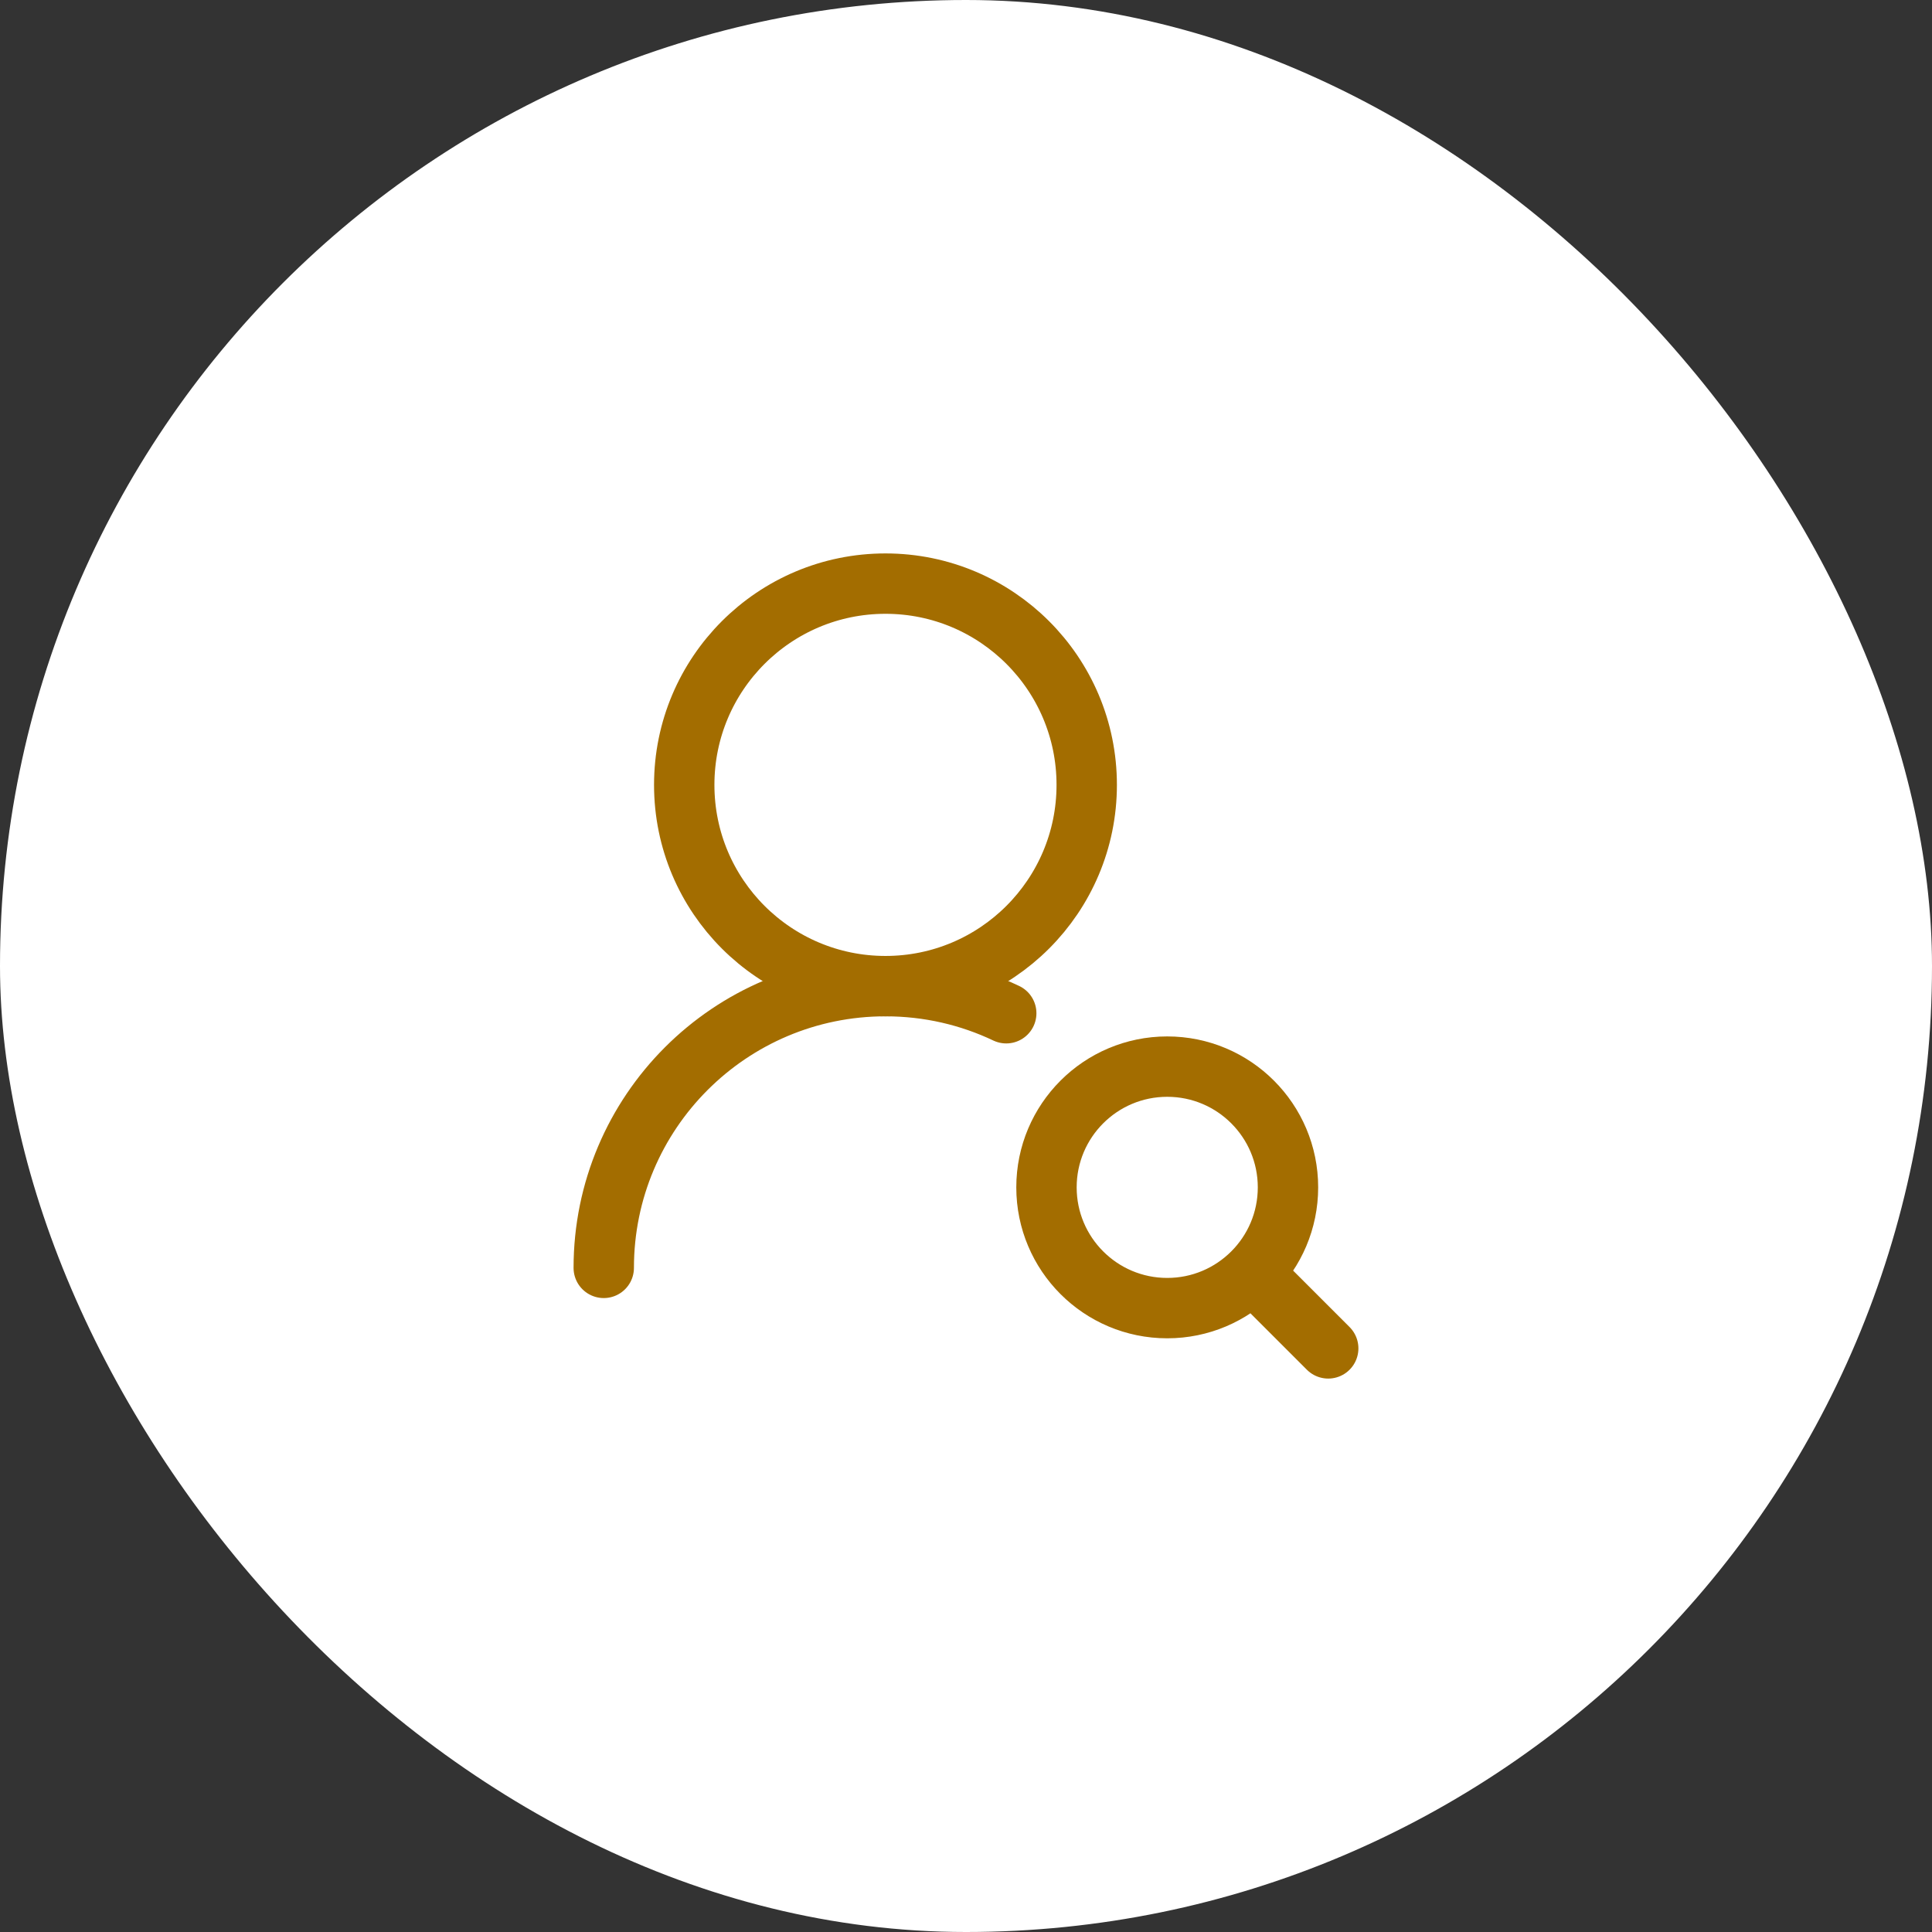
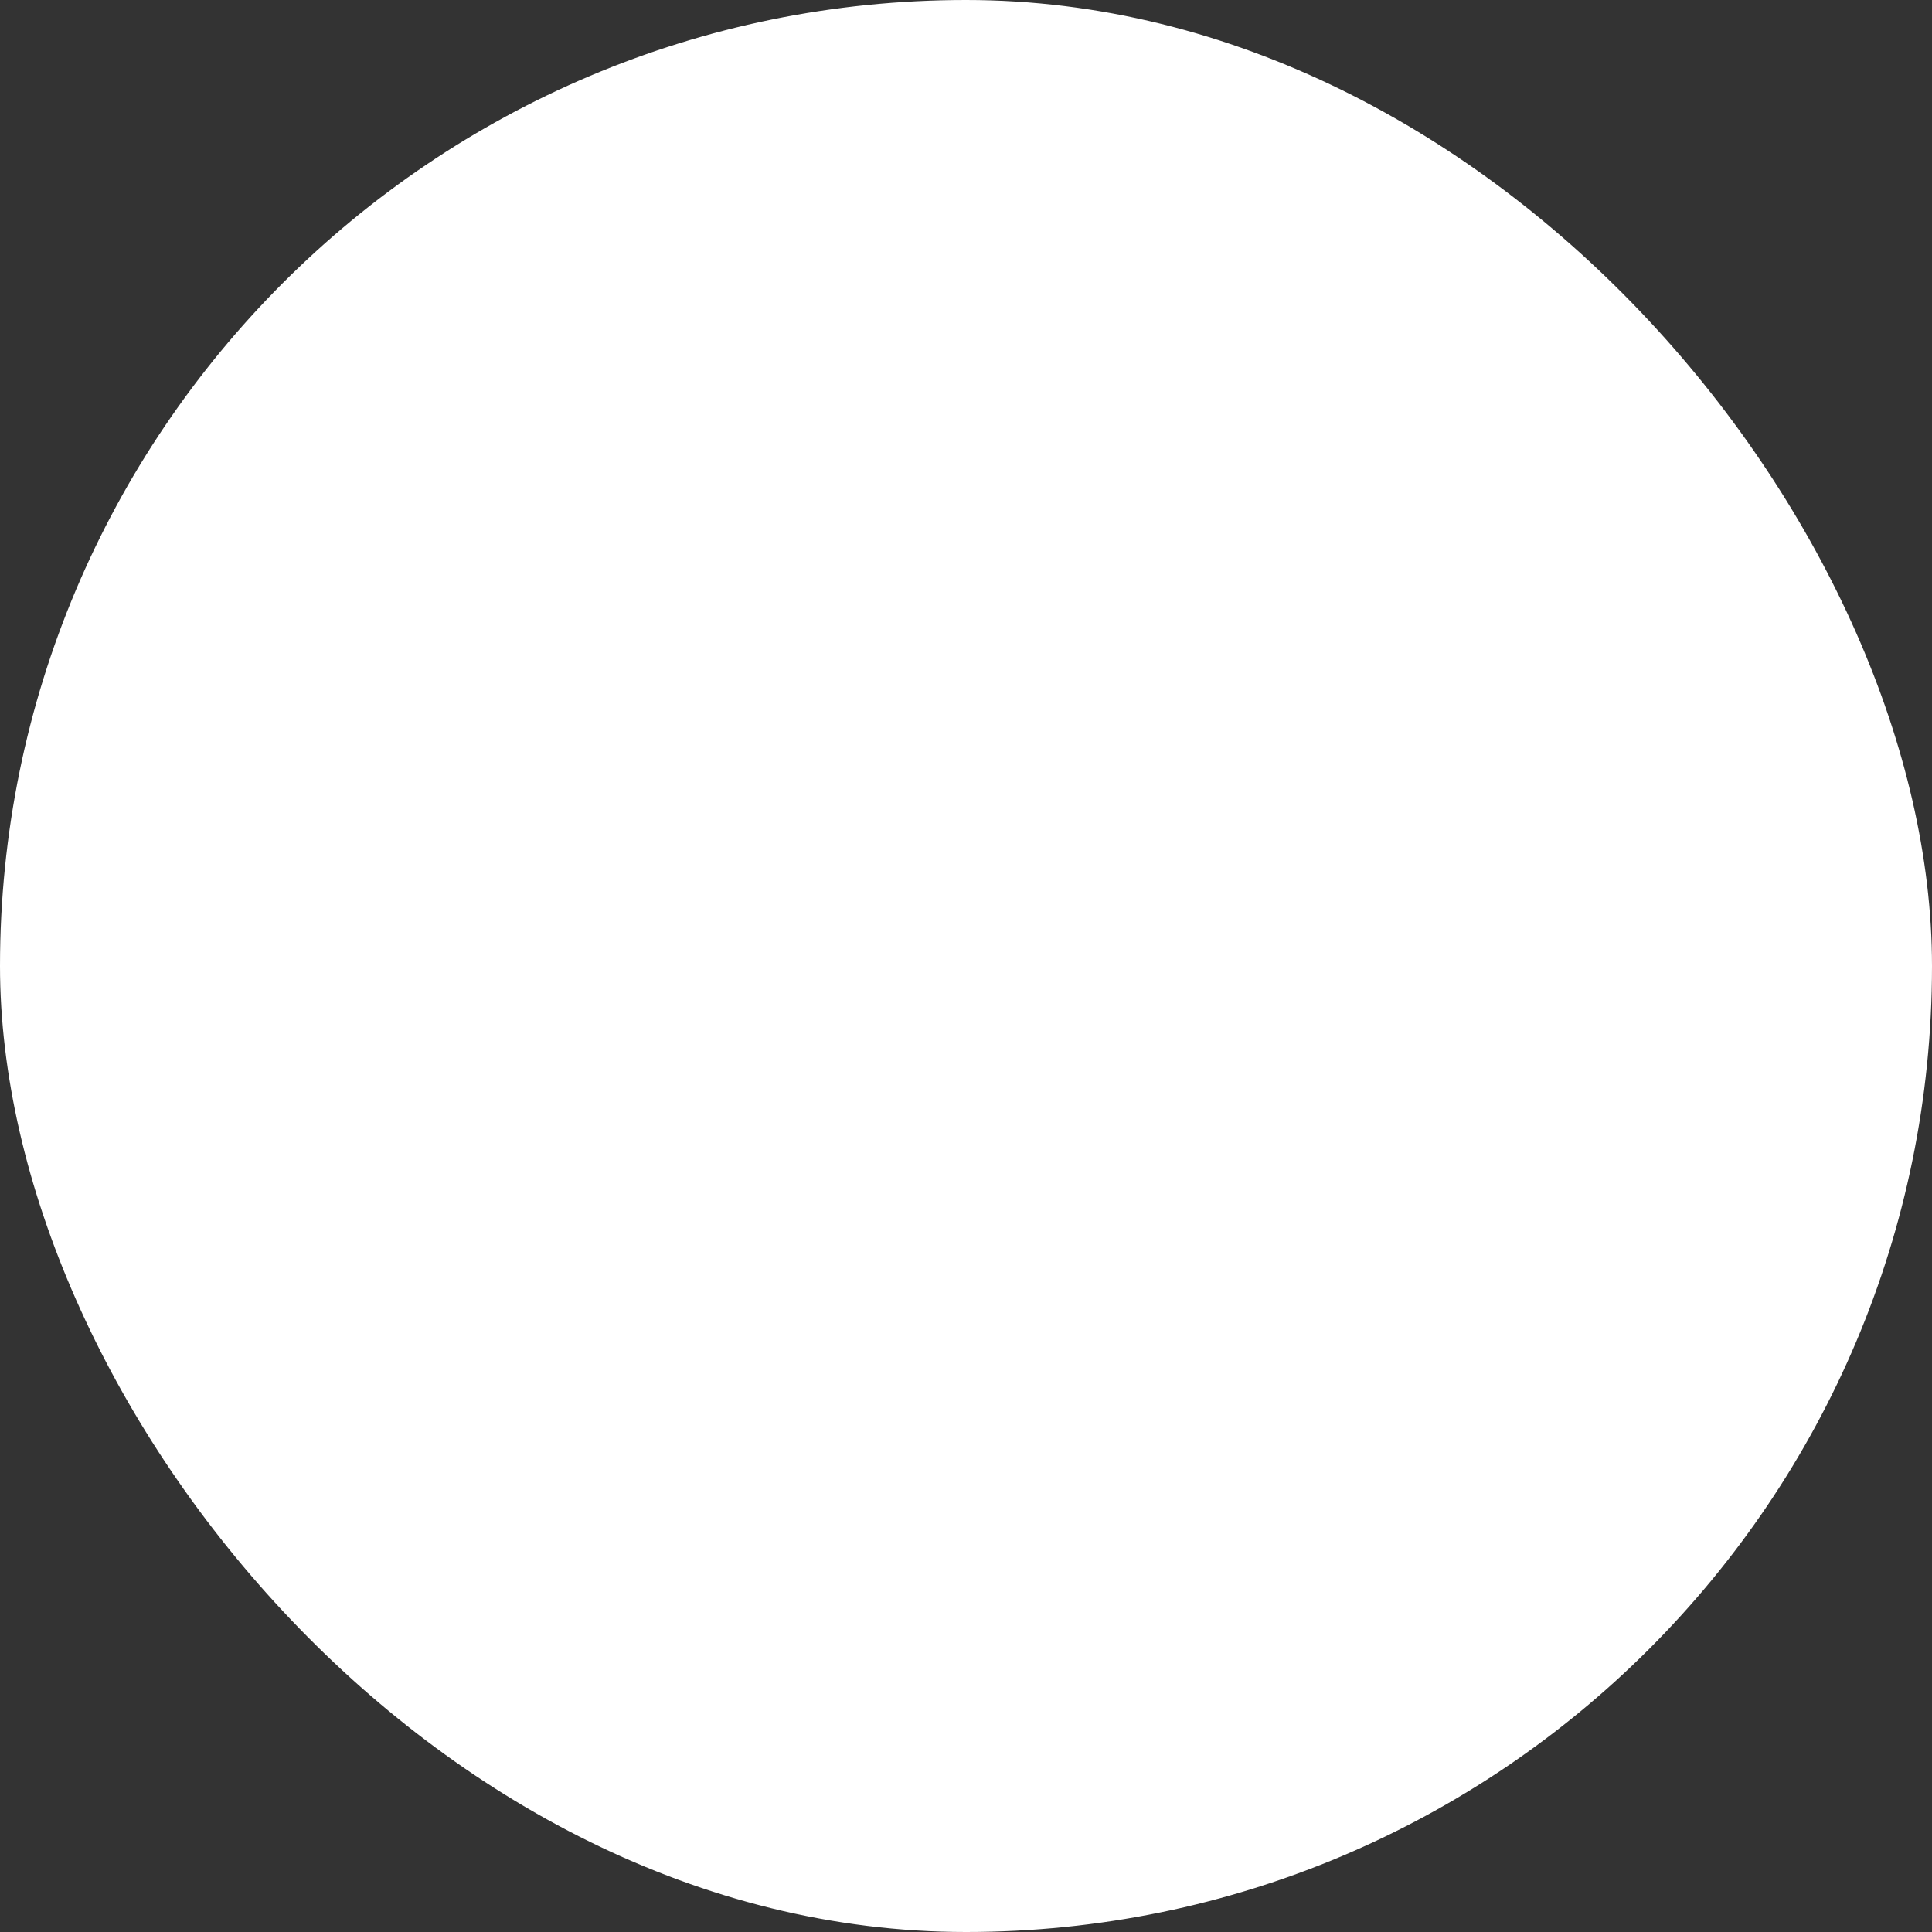
<svg xmlns="http://www.w3.org/2000/svg" width="64" height="64" viewBox="0 0 64 64" fill="none">
  <rect x="0" y="0" width="64" height="64" fill="#333333" stroke="none" />
  <rect width="64" height="64" rx="32" fill="white" />
-   <path d="M35.999 26C35.999 22.318 33.014 19.333 29.333 19.333C25.651 19.333 22.666 22.318 22.666 26C22.666 29.682 25.651 32.667 29.333 32.667C33.014 32.667 35.999 29.682 35.999 26Z" stroke="#A36D00" stroke-width="2" stroke-linecap="round" stroke-linejoin="round" />
-   <path d="M43.999 44.667L41.999 42.667M42.666 39.333C42.666 37.124 40.875 35.333 38.666 35.333C36.457 35.333 34.666 37.124 34.666 39.333C34.666 41.542 36.457 43.333 38.666 43.333C40.875 43.333 42.666 41.542 42.666 39.333Z" stroke="#A36D00" stroke-width="2" stroke-linecap="round" stroke-linejoin="round" />
-   <path d="M20 42C20 36.845 24.179 32.667 29.333 32.667C30.765 32.667 32.121 32.989 33.333 33.565" stroke="#A36D00" stroke-width="2" stroke-linecap="round" stroke-linejoin="round" />
</svg>